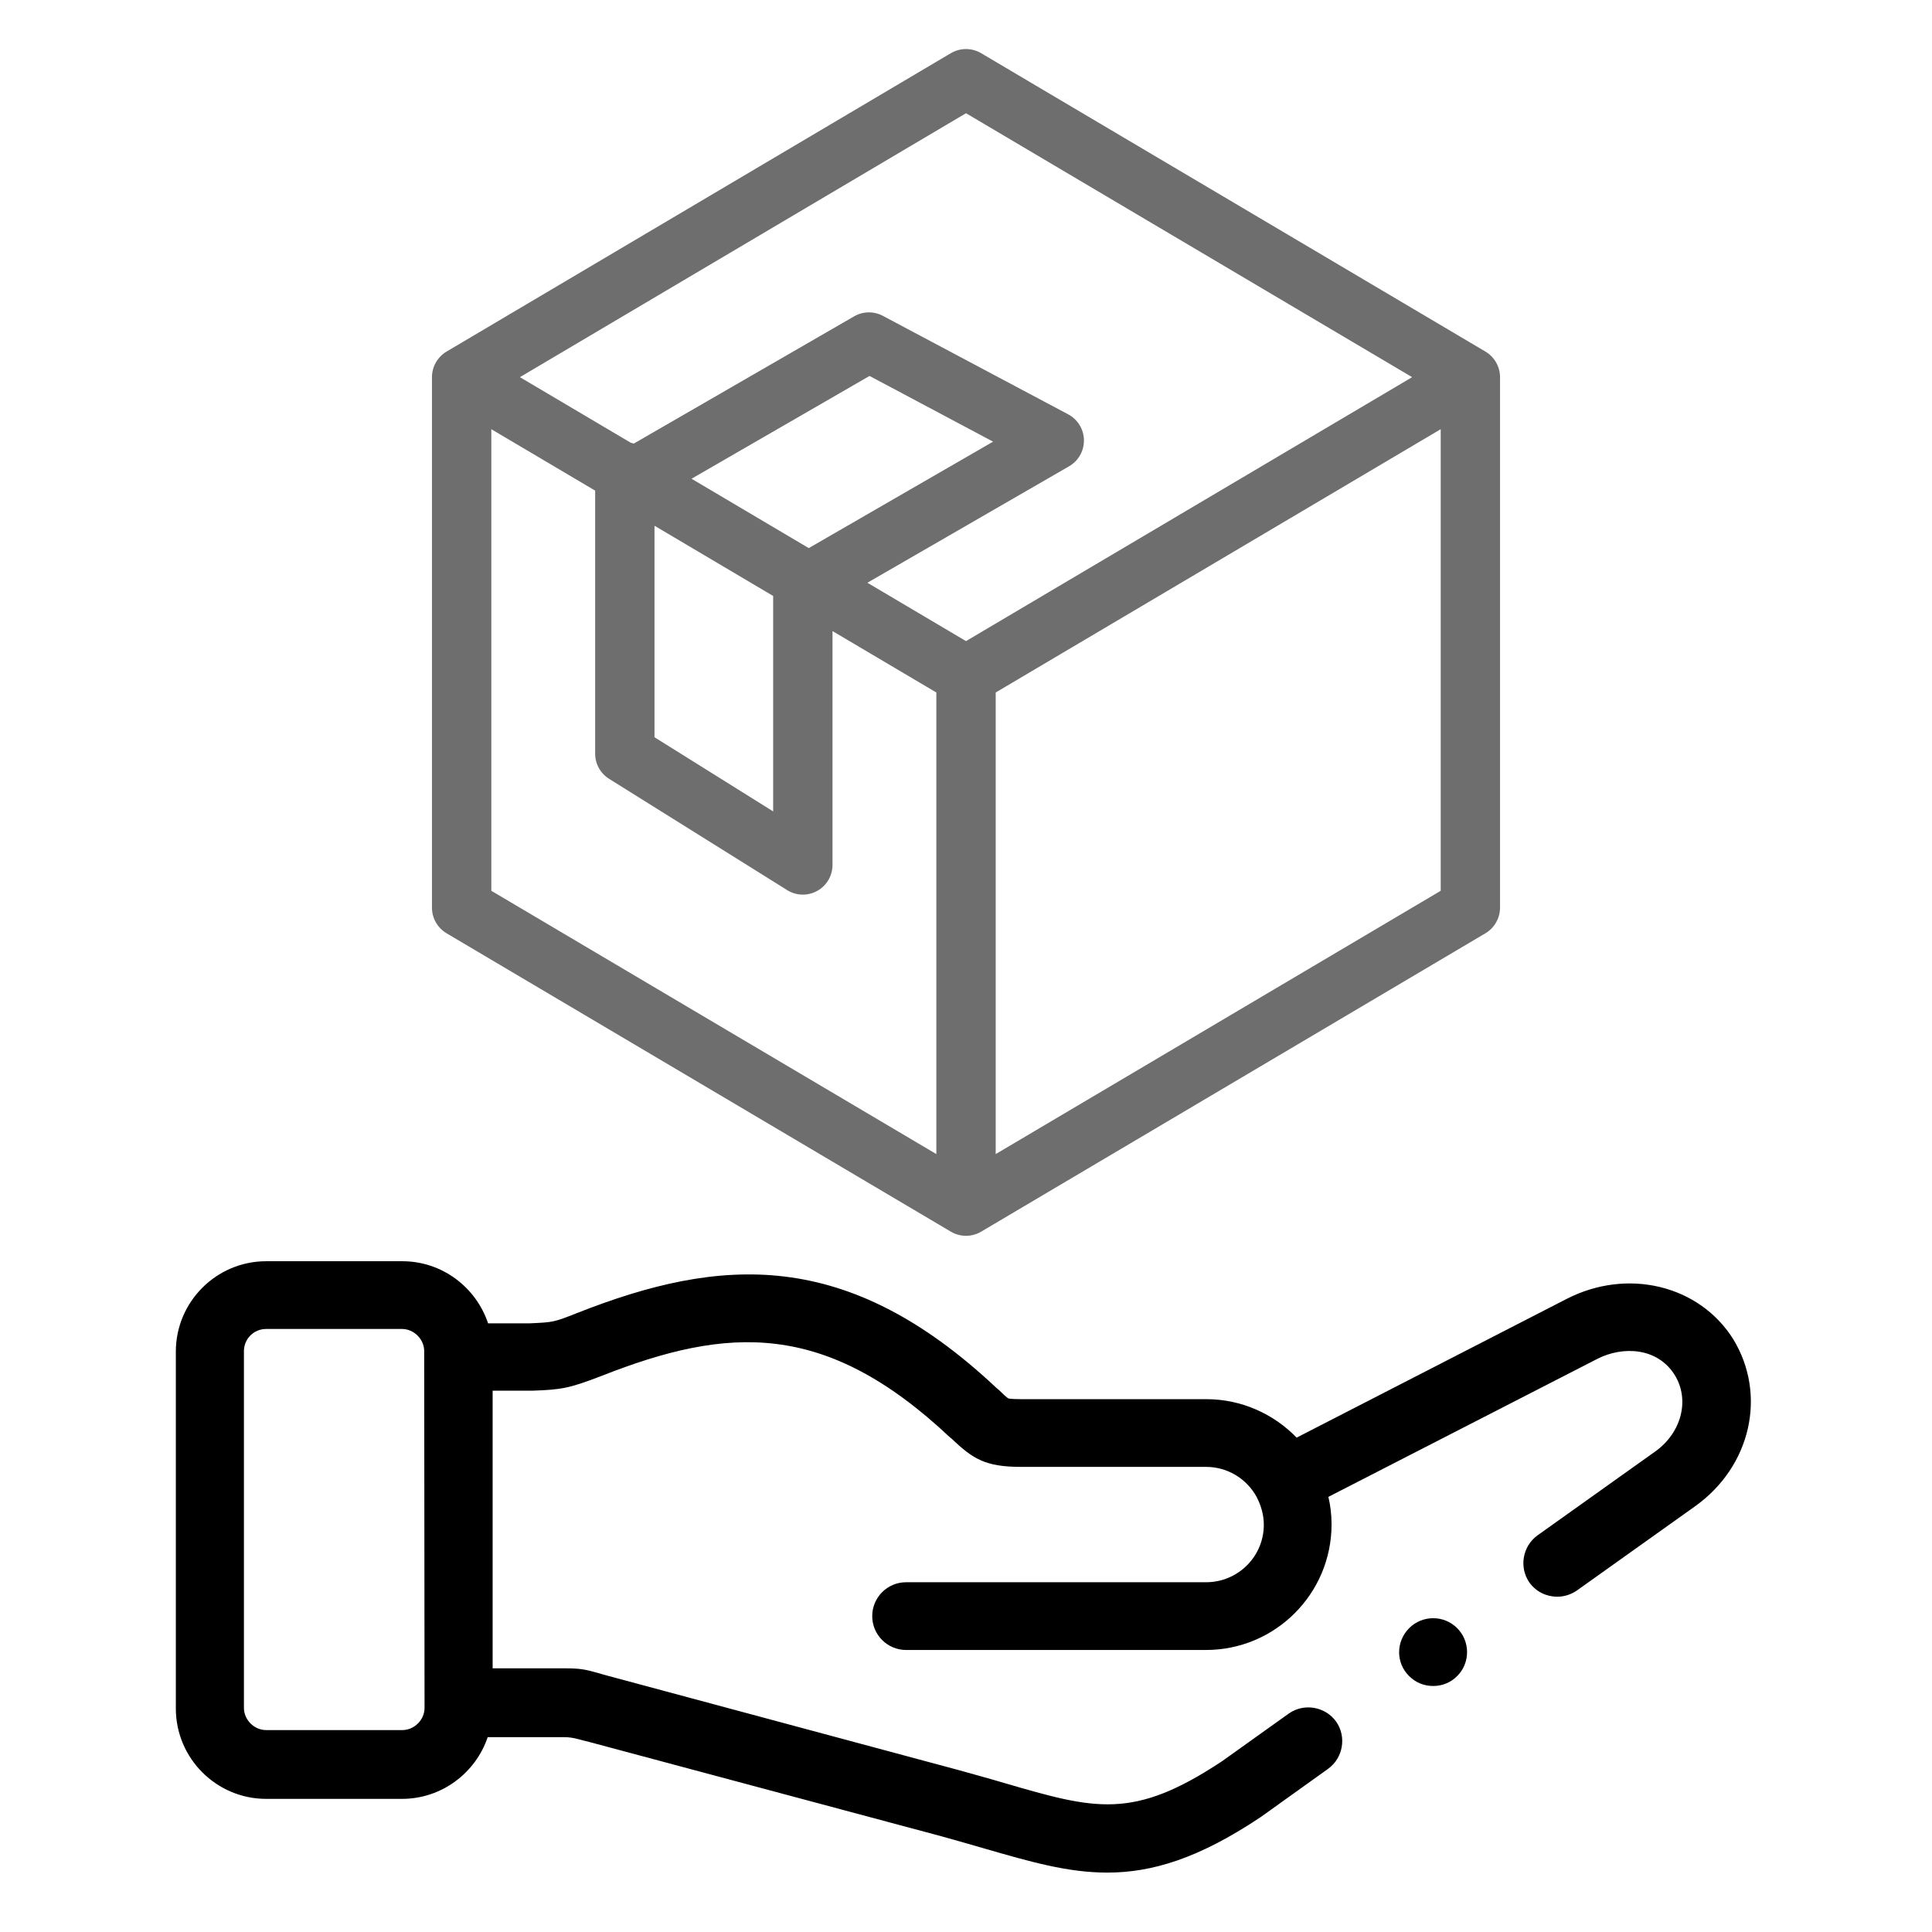
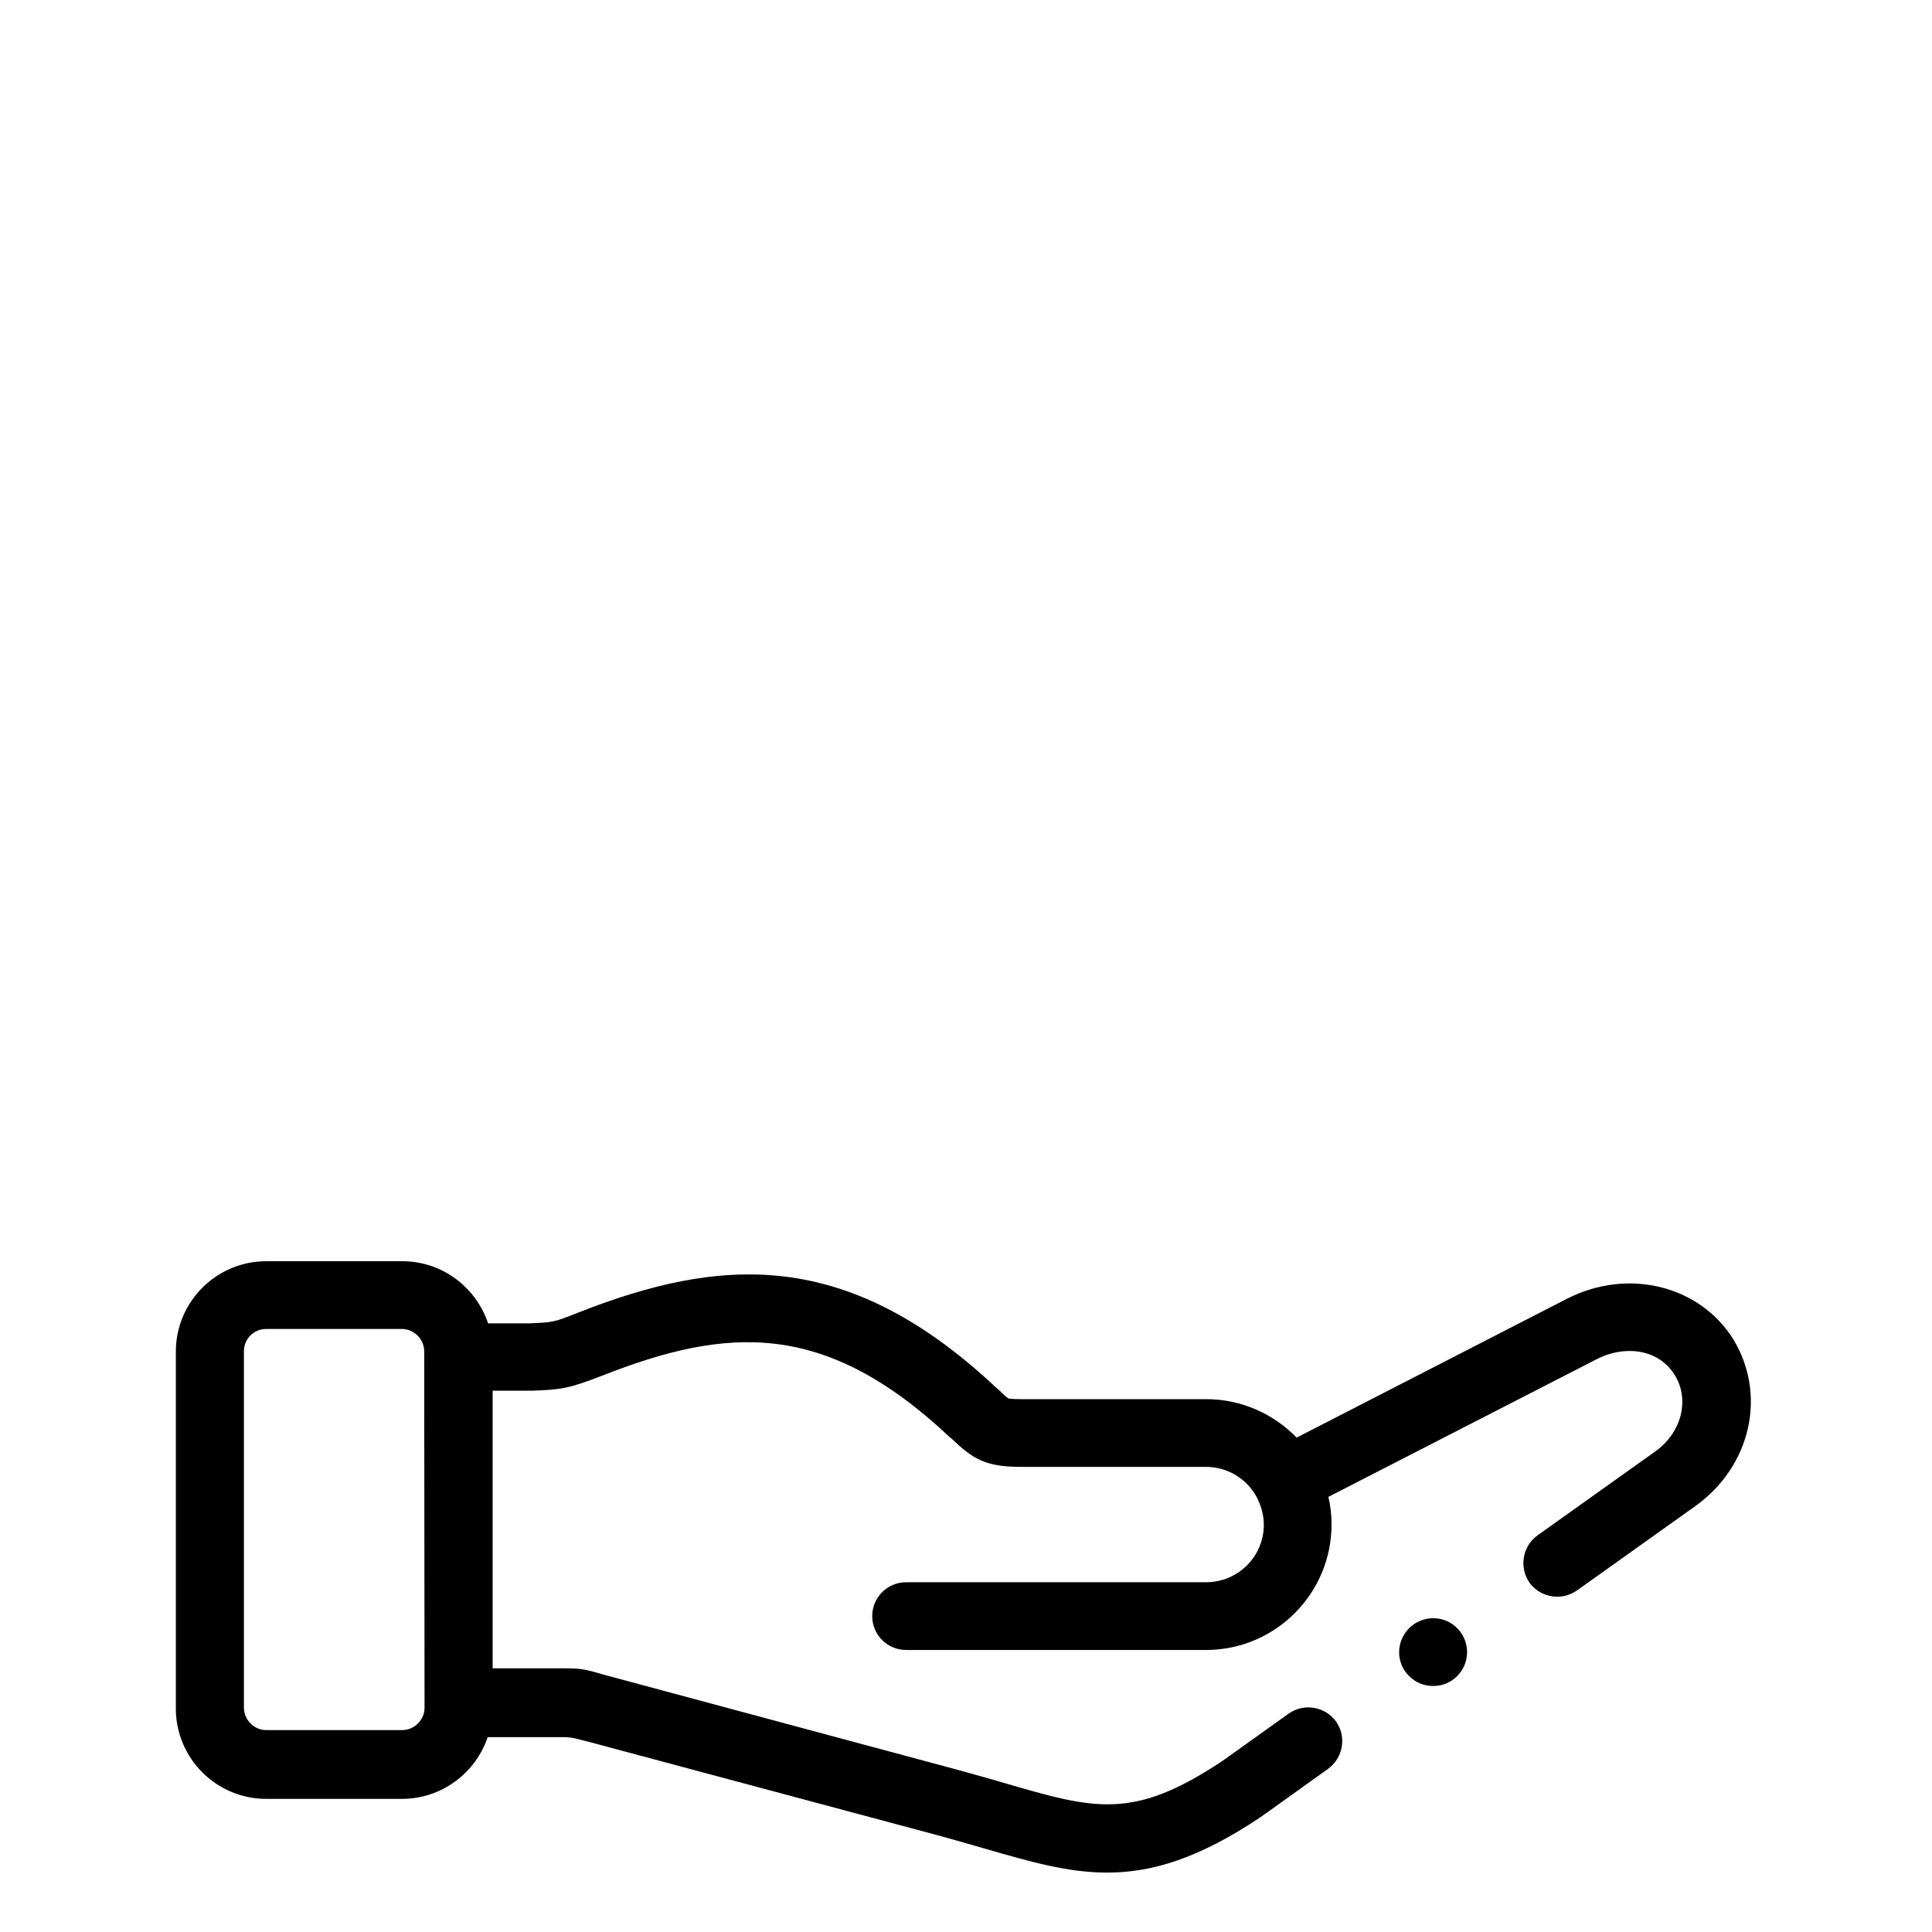
<svg xmlns="http://www.w3.org/2000/svg" id="light" version="1.1" viewBox="0 0 512 512">
  <defs>
    <style>
      .st0 {
        fill: #6e6e6e;
        fill-rule: evenodd;
      }
    </style>
  </defs>
  <g>
    <path d="M373.446,431.471c-3.553,3.553-3.553,9.256,0,12.715,1.776,1.776,4.02,2.618,6.357,2.618s4.581-.841,6.357-2.618c3.553-3.553,3.459-9.256,0-12.715-3.553-3.553-9.256-3.459-12.715,0Z" />
    <path d="M459.271,354.808c-8.975-14.211-27.954-18.885-44.128-10.565l-71.521,36.742c-6.077-6.264-14.585-10.191-23.934-10.191h-48.989c-2.711,0-3.459-.187-3.459-.187-.374-.187-1.683-1.402-2.618-2.337l-.467-.374c-39.64-37.303-73.11-34.966-111.255-19.914-6.17,2.431-6.264,2.431-12.434,2.711h-11.125c-3.179-9.536-12.154-16.454-22.718-16.454h-36.088c-13.182,0-23.934,10.752-23.934,23.934v94.613c0,13.182,10.752,23.934,23.934,23.934h35.994c10.565,0,19.54-6.918,22.718-16.361h20.288c1.184,0,2.462.187,3.833.561.748.187,1.683.467,2.898.748l93.211,24.962c4.114,1.122,7.853,2.244,11.499,3.272,11.967,3.459,21.97,6.357,32.441,6.357,11.873,0,24.214-3.74,40.482-14.585.093-.093.187-.093.28-.187l17.763-12.715c4.02-2.898,4.955-8.508,2.15-12.528-2.898-4.02-8.508-4.955-12.528-2.15l-17.67,12.621c-23.653,15.707-33.657,12.808-57.778,5.796-3.74-1.122-7.573-2.15-11.873-3.366l-93.211-25.056c-1.122-.28-1.963-.561-2.618-.748-3.366-.935-4.675-1.215-8.788-1.215h-19.072v-73.578h10.565c7.573-.28,9.63-.561,18.324-3.927,33.47-13.182,59.274-14.772,92.276,16.267l.467.374c5.609,5.329,8.882,7.479,18.418,7.479h48.989c5.796,0,10.752,3.179,13.369,7.853,0,.094.093.094.093.187,1.122,2.15,1.87,4.675,1.87,7.292,0,8.414-6.825,15.239-15.333,15.239h-79.468c-4.955,0-8.975,4.02-8.975,8.975s4.02,8.975,8.975,8.975h79.468c18.418,0,33.283-14.959,33.283-33.283,0-2.524-.28-4.955-.841-7.292l71.24-36.555c6.731-3.459,15.987-3.085,20.568,4.301,4.02,6.544,1.776,15.239-5.142,20.194l-31.226,22.251c-4.02,2.898-4.955,8.508-2.15,12.528,1.776,2.431,4.488,3.74,7.386,3.74,1.776,0,3.646-.561,5.236-1.683l31.226-22.251c14.865-10.565,19.166-29.637,10.097-44.408ZM106.621,458.49h-36.088c-3.179,0-5.89-2.711-5.89-5.89v-94.52c0-3.272,2.618-5.89,5.89-5.89h35.994c3.179,0,5.89,2.711,5.89,5.89l.093,94.52c0,3.179-2.711,5.89-5.89,5.89Z" />
  </g>
-   <path class="st0" d="M251.992,14.094c2.472-1.459,5.544-1.459,8.016,0l133.66,79.083c2.38,1.428,3.854,3.992,3.854,6.772v140.602c0,2.779-1.474,5.344-3.854,6.772l-133.66,79.083c-2.472,1.459-5.544,1.459-8.016,0l-133.66-79.083c-2.38-1.428-3.854-3.992-3.854-6.772V99.949c0-2.779,1.474-5.344,3.854-6.772L251.992,14.094ZM130.205,113.741v122.326l117.935,69.778v-122.326l-27.518-16.277v61.979c0,2.856-1.551,5.497-4.054,6.88s-5.559,1.305-7.97-.215l-47.174-29.484c-2.303-1.443-3.701-3.962-3.701-6.665v-69.715l-27.518-16.281ZM173.447,139.324v56.051l31.449,19.656v-57.092l-31.449-18.614ZM229.867,154.435l26.136,15.464,118.226-69.947-118.226-69.947-118.226,69.947,29.392,17.383c.261.061.537.123.798.215l58.37-33.707c2.349-1.367,5.236-1.413,7.632-.138l49.124,26.105c2.518,1.351,4.116,3.946,4.162,6.818.046,2.856-1.459,5.513-3.931,6.941l-53.456,30.866ZM183.263,126.871l47.174-27.242,32.739,17.414-48.849,28.209-31.064-18.381ZM381.803,113.742l-117.935,69.778v122.326l117.935-69.778v-122.326Z" />
</svg>